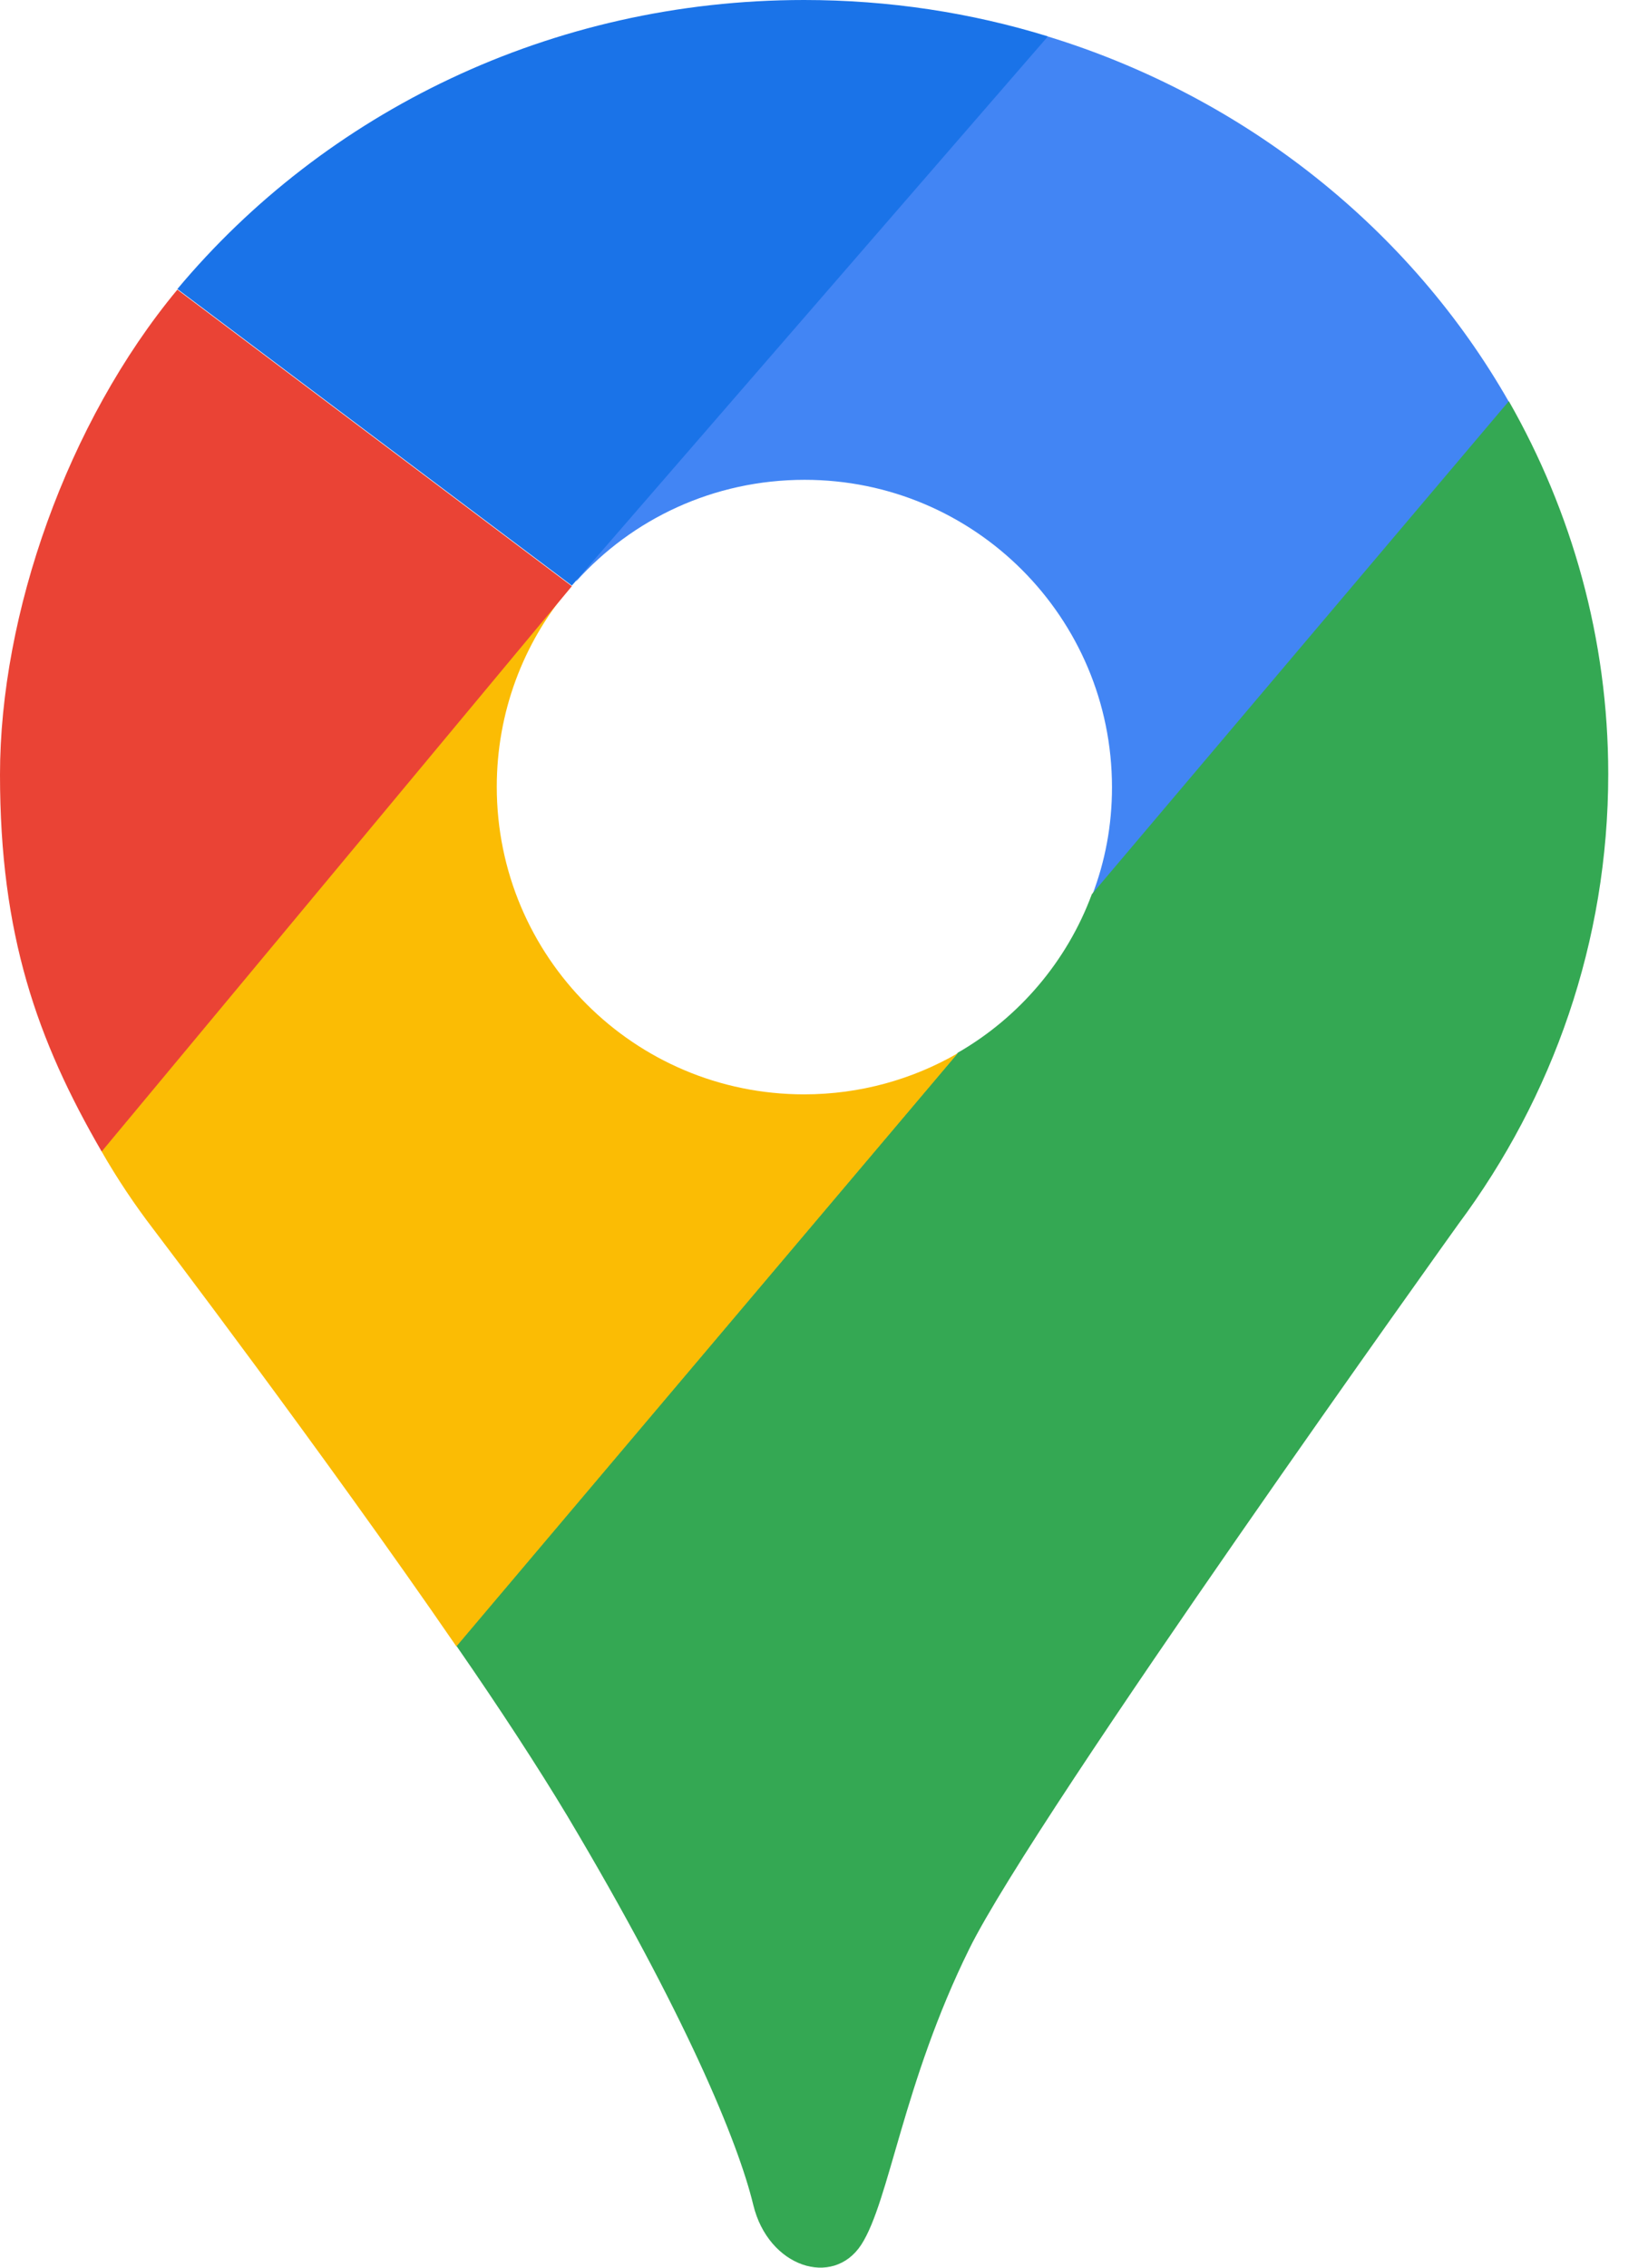
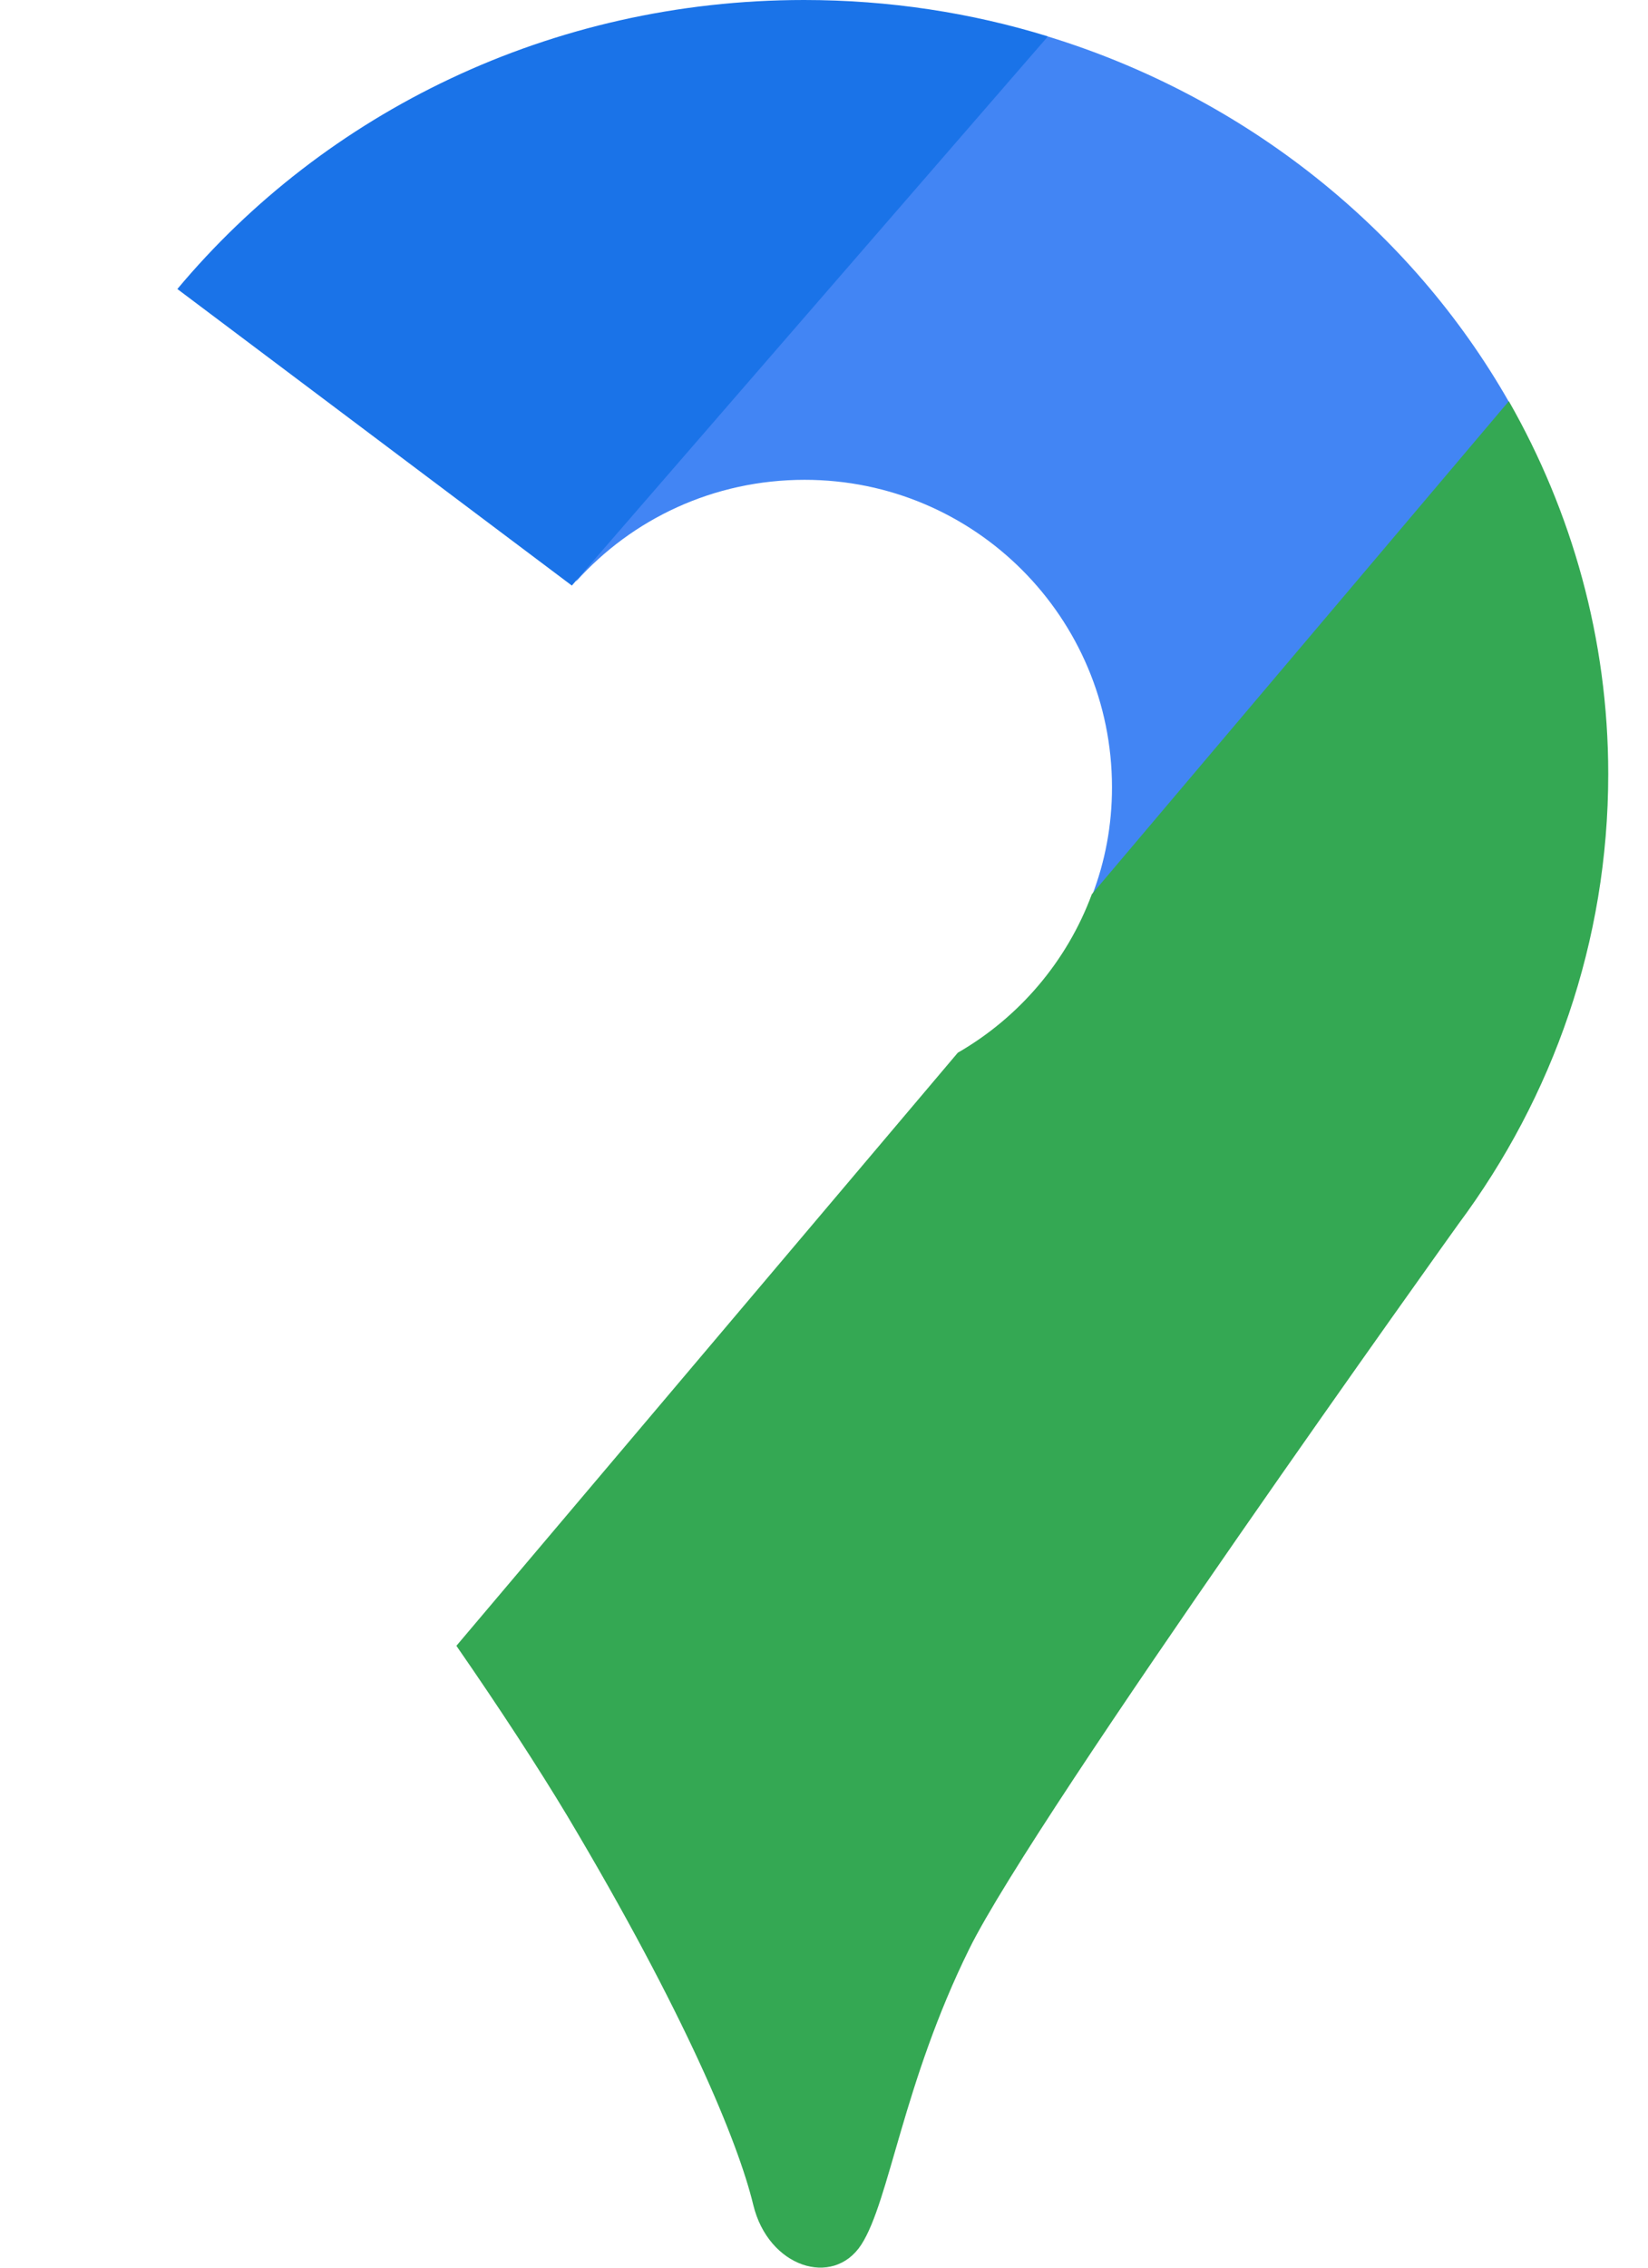
<svg xmlns="http://www.w3.org/2000/svg" width="16" height="22" viewBox="0 0 16 22" fill="none">
  <path fill-rule="evenodd" clip-rule="evenodd" d="M10.6 8.682L13.112 6.36L14.649 3.898C13.696 2.227 12.092 0.942 10.174 0.354L7.296 2.316L5.592 5.642C6.136 5.036 6.926 4.655 7.812 4.655C9.461 4.655 10.796 5.99 10.796 7.639C10.796 8.009 10.729 8.357 10.605 8.682H10.6Z" fill="#4285F4" />
  <path fill-rule="evenodd" clip-rule="evenodd" d="M4.431 15.967L9.299 10.213C9.893 9.871 10.359 9.327 10.6 8.676L14.649 3.892C15.26 4.963 15.614 6.197 15.614 7.509C15.614 9.136 15.075 10.645 14.161 11.873C14.161 11.873 10.056 17.599 9.411 18.906C8.766 20.212 8.637 21.351 8.362 21.777C8.087 22.198 7.459 21.996 7.313 21.39C7.167 20.784 6.651 19.534 5.507 17.616C5.227 17.15 4.851 16.573 4.431 15.967Z" fill="#34A853" />
-   <path fill-rule="evenodd" clip-rule="evenodd" d="M0.987 11.166L5.513 5.726C5.081 6.242 4.823 6.909 4.823 7.633C4.823 9.282 6.158 10.617 7.807 10.617C8.351 10.617 8.861 10.471 9.299 10.218L4.431 15.973C3.135 14.088 1.492 11.929 1.492 11.929C1.307 11.688 1.138 11.435 0.987 11.172V11.166Z" fill="#FBBC04" />
-   <path fill-rule="evenodd" clip-rule="evenodd" d="M1.722 2.81L5.552 5.687L0.987 11.172C0.359 10.089 0 9.068 0 7.515C0 5.961 0.651 4.099 1.722 2.81Z" fill="#EA4335" />
  <path fill-rule="evenodd" clip-rule="evenodd" d="M10.174 0.353L5.552 5.681L1.722 2.804C3.152 1.094 5.345 0 7.807 0C8.631 0 9.428 0.123 10.174 0.353Z" fill="#1A73E8" />
</svg>